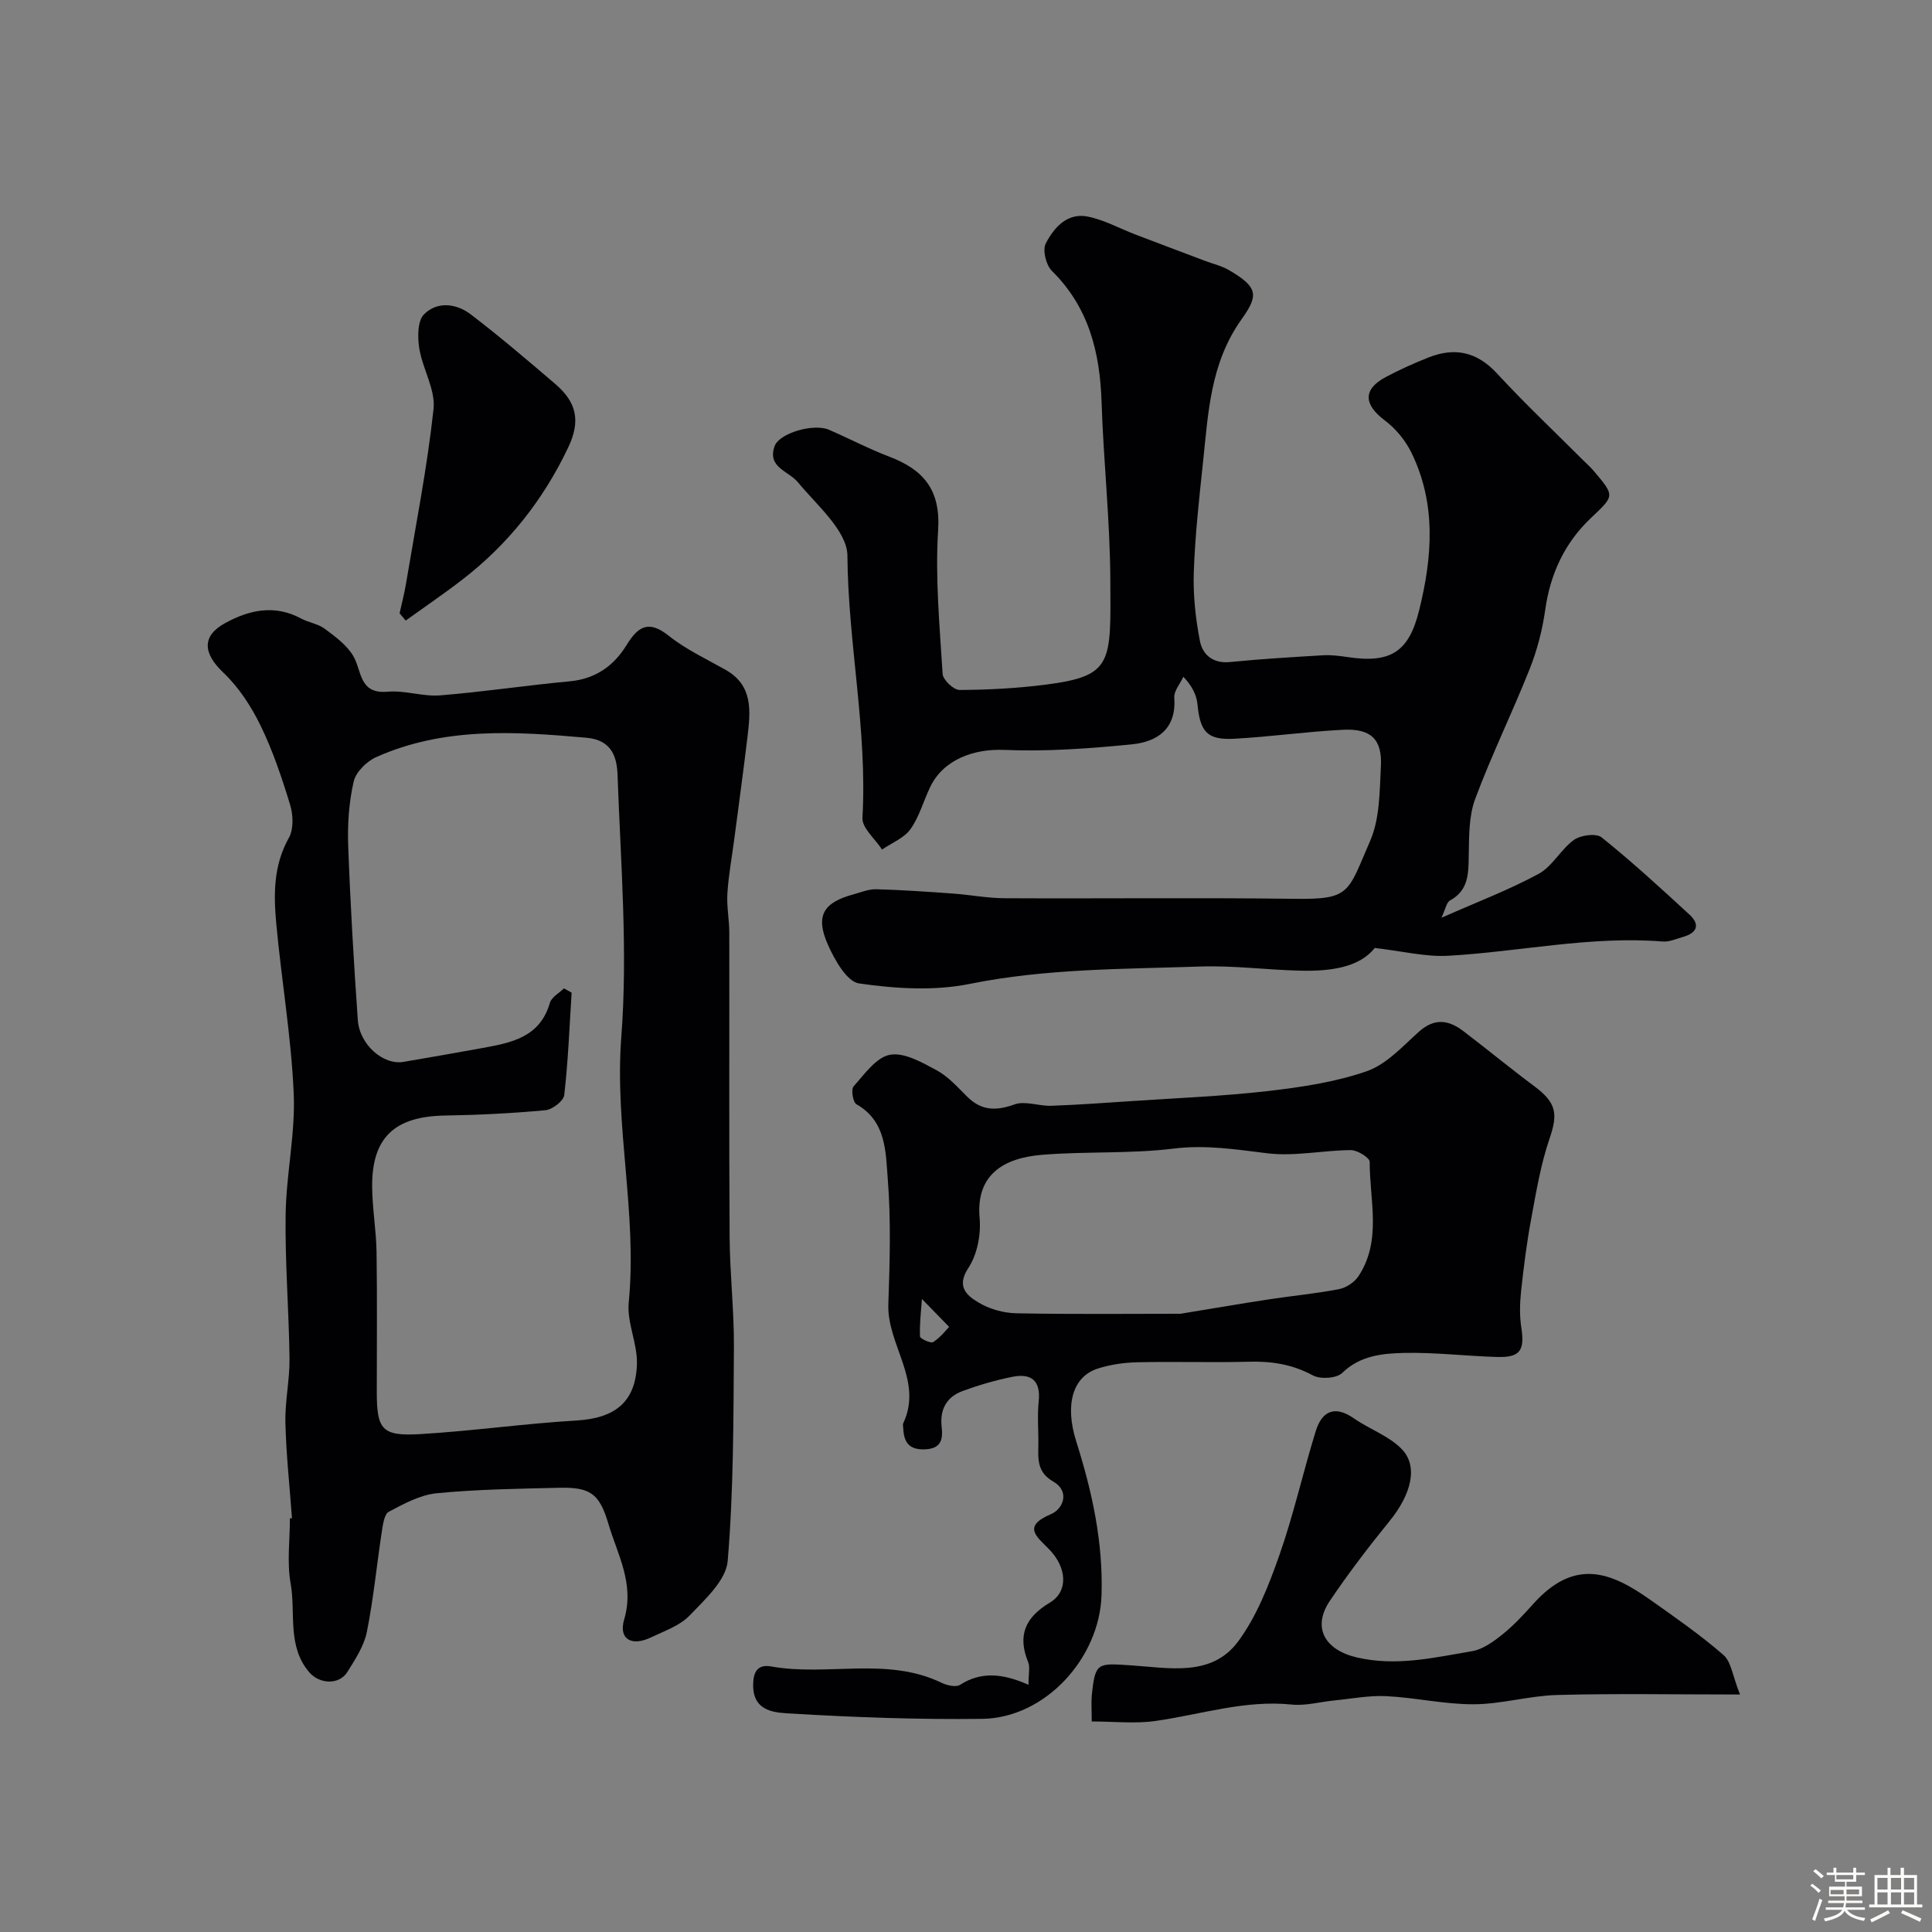
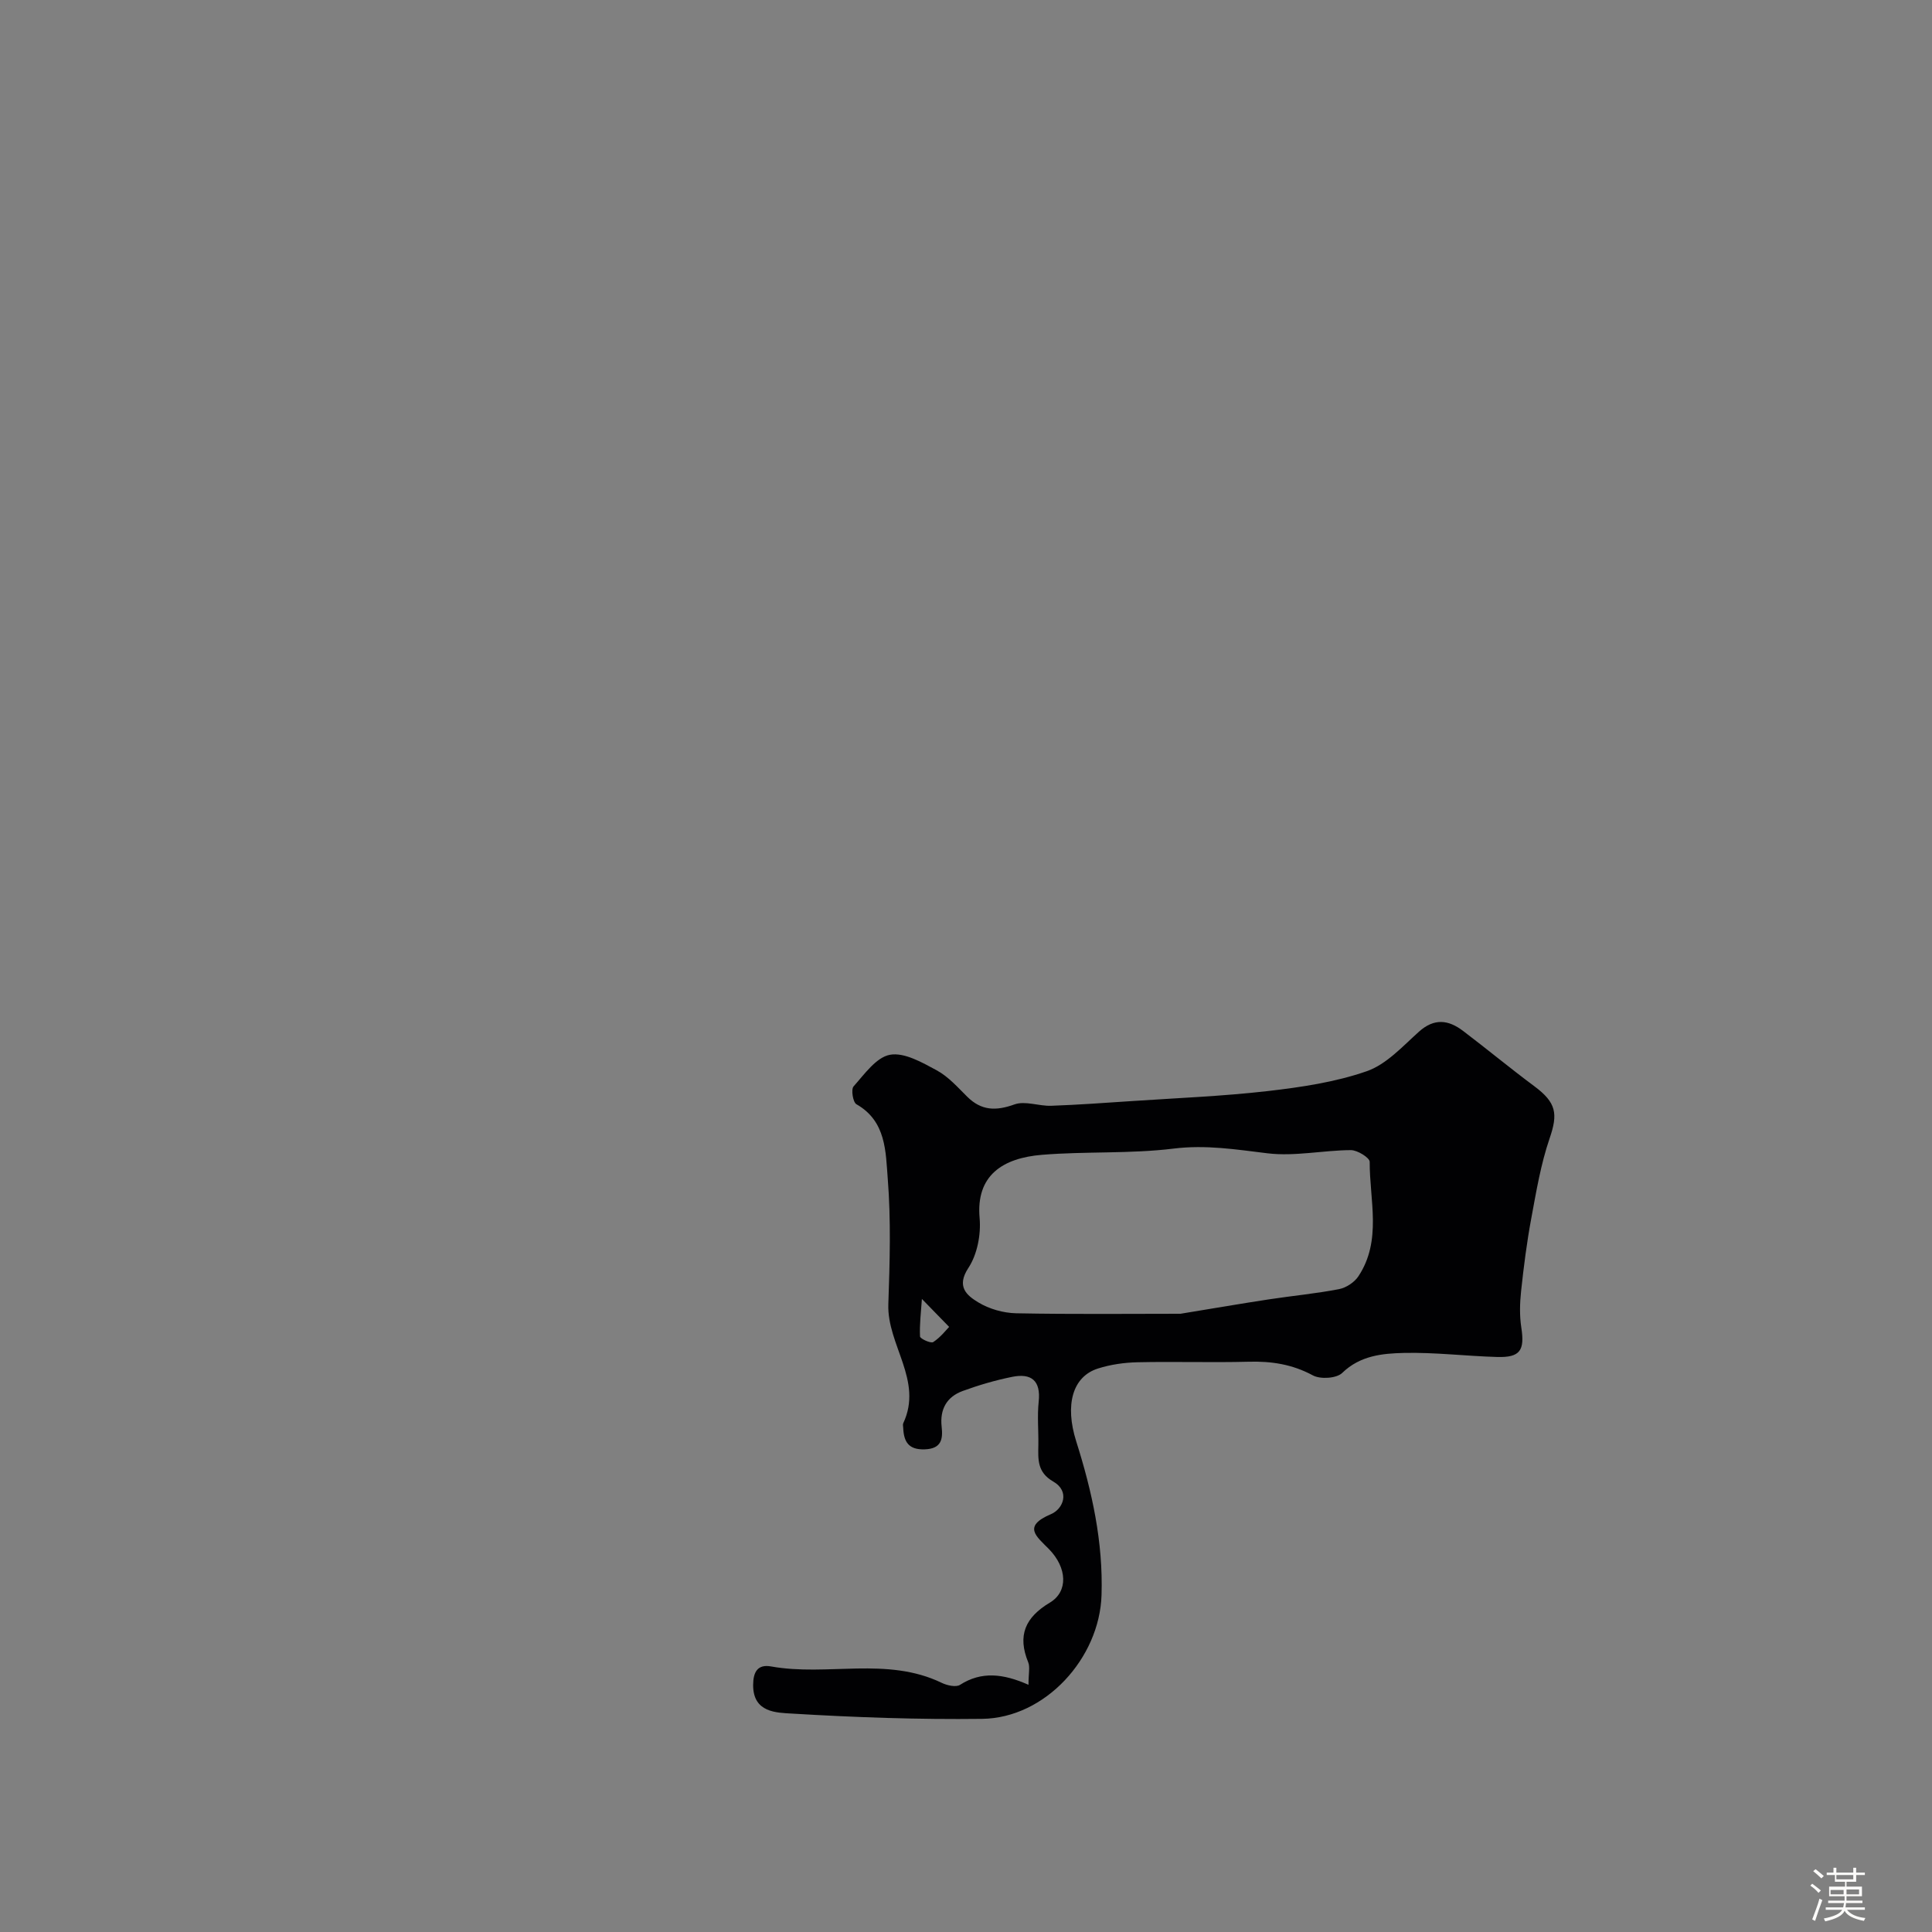
<svg xmlns="http://www.w3.org/2000/svg" enable-background="new 0 0 400 400" viewBox="0 0 400 400">
  <rect x="0" y="0" width="400" height="400" fill="#808080" stroke="none" />
  <path d="m374.8 390.4.4-.4c.7.5 1.3 1 1.8 1.4l-.5.5c-.5-.6-1.1-1.1-1.7-1.5zm1 7.3-.6-.3c.5-1.4 1.1-2.8 1.5-4.3.2.1.4.2.6.3-.5 1.3-1 2.8-1.5 4.3zm-.4-10.3.5-.4c.4.3 1 .8 1.7 1.4l-.5.5c-.5-.5-1.1-1-1.7-1.5zm2.5.3h1.7v-1h.6v1h3.5v-1h.6v1h1.8v.5h-1.8v1.4h-2v1h3.2v2h-3.2v.9h3.3v.5h-3.4c0 .3-.1.6-.1.9h4v.5h-3.7c.7.9 1.9 1.5 3.8 1.7-.1.2-.2.4-.3.6-2.1-.4-3.5-1.1-4-2.1-.4 1-1.8 1.7-4 2.2-.1-.2-.2-.4-.3-.6 2.1-.4 3.4-1 3.8-1.8h-3.4v-.5h3.6c.1-.3.1-.6.2-.9h-3.3v-.5h3.4c0-.3 0-.6 0-.9h-3.2v-2h3.3v-1h-2.1v-1.4h-1.7v-.5zm1.1 3.5v1h2.7c0-.3 0-.4 0-.4 0-.1 0-.2 0-.2 0-.1 0-.2 0-.3h-2.7zm1.2-3v.9h3.5v-.9zm4.7 3h-2.6v.6.4h2.6z" fill="#fcfbfa" />
-   <path d="m393.6 386.7h.6v1.5h2.7v6.1h1.1v.6h-11v-.6h1.1v-6.1h2.7v-1.5h.6v1.5h2.1v-1.5zm-2.7 8.8.4.6c-1.2.6-2.5 1.3-3.8 1.9-.1-.2-.2-.4-.3-.6 1.2-.6 2.5-1.2 3.7-1.9zm-2.2-6.7v2.4h2.1v-2.4zm0 3v2.5h2.1v-2.5zm2.8-3v2.4h2.1v-2.4zm0 3v2.5h2.1v-2.5zm6 6.1c-1.4-.7-2.7-1.3-3.9-1.8l.3-.6c1.5.6 2.7 1.2 3.9 1.7zm-1.2-9.1h-2.1v2.4h2.1zm-2.1 3v2.5h2.1v-2.5z" fill="#fcfbfa" />
  <g fill="#010103">
-     <path d="m298.44 190.01c7.46-3.3 14.02-5.78 20.12-9.09 2.86-1.55 4.59-5.08 7.31-7.03 1.4-1 4.61-1.42 5.73-.52 6.29 5.05 12.25 10.52 18.19 15.99 2.24 2.06 1.58 3.78-1.3 4.61-1.4.4-2.87 1.07-4.25.96-14.95-1.2-29.58 2.11-44.37 2.95-4.67.27-9.43-.95-15.25-1.61-3.17 4.03-9.15 4.84-15.34 4.7-6.94-.16-13.88-1.1-20.8-.86-15.94.54-31.89.4-47.73 3.6-7.37 1.49-15.38.98-22.89-.1-2.54-.36-5.1-4.95-6.49-8.11-2.59-5.92-.9-8.63 5.31-10.33 1.57-.43 3.18-1.1 4.75-1.06 5.29.14 10.57.51 15.85.89 3.59.26 7.17.96 10.76.97 20 .1 39.99-.14 59.99.12 11.6.15 10.96-1.22 15.64-11.98 2.01-4.61 1.96-10.25 2.23-15.45.29-5.59-2.05-7.85-7.8-7.57-7.55.37-15.06 1.46-22.6 1.86-5.59.3-7.03-1.45-7.58-7.16-.19-1.94-1.14-3.81-2.92-5.67-.66 1.45-1.98 2.94-1.88 4.33.48 6.49-3.53 9.14-8.8 9.66-8.77.87-17.65 1.52-26.44 1.15-6.16-.26-12.48 1.94-15.24 7.57-1.43 2.93-2.28 6.23-4.13 8.83-1.33 1.86-3.88 2.85-5.89 4.23-1.42-2.2-4.18-4.47-4.06-6.57 1.04-18.2-2.98-36.1-3.11-54.26-.04-5.13-6.31-10.44-10.26-15.22-1.95-2.36-6.36-3.04-4.83-7.44.95-2.74 8.09-4.79 11.25-3.43 4.19 1.81 8.25 3.96 12.52 5.58 7.09 2.7 10.63 6.87 10.1 15.21-.63 9.87.32 19.86.93 29.77.08 1.23 2.28 3.32 3.49 3.32 5.92-.03 11.88-.34 17.76-1.09 14.12-1.8 13.56-4.49 13.47-21.88-.07-12.2-1.41-24.39-1.81-36.59-.33-10.33-2.64-19.66-10.3-27.22-1.2-1.19-1.96-4.29-1.26-5.65 1.67-3.26 4.42-6.41 8.64-5.59 3.41.66 6.59 2.45 9.89 3.71 4.81 1.84 9.63 3.65 14.45 5.47 1.66.63 3.45 1.04 4.96 1.92 6.07 3.54 6.13 5.22 2.63 10.13-6.55 9.17-6.92 19.5-8.03 29.84-.8 7.51-1.63 15.05-1.89 22.59-.16 4.73.37 9.57 1.27 14.22.55 2.83 2.69 4.72 6.23 4.36 6.39-.64 12.81-1.02 19.23-1.4 1.7-.1 3.44.12 5.13.37 8.86 1.34 12.65-1.04 14.78-9.61 2.75-11.02 3.6-22.04-1.54-32.63-1.24-2.56-3.26-5.04-5.53-6.74-4.41-3.3-4.6-6.45.17-8.99 2.85-1.52 5.81-2.85 8.81-4.04 5.44-2.17 10.05-1.24 14.22 3.28 5.74 6.22 11.91 12.04 17.9 18.03.71.71 1.46 1.37 2.11 2.13 4.5 5.31 4.32 5.14-.65 9.87-5.36 5.1-8.33 11.5-9.37 18.93-.58 4.15-1.67 8.34-3.22 12.24-3.59 9.04-7.89 17.8-11.28 26.9-1.33 3.58-1.26 7.77-1.33 11.69-.07 3.73.01 7.19-3.87 9.33-.75.39-.94 1.8-1.78 3.58z" />
-     <path d="m60.45 314.33c-.48-6.59-1.2-13.17-1.36-19.76-.11-4.42.9-8.86.85-13.29-.12-9.96-.95-19.91-.8-29.86.12-8.35 2.03-16.72 1.67-25.02-.51-11.75-2.53-23.43-3.61-35.16-.56-6.04-.6-12.07 2.6-17.76 1.01-1.79.91-4.72.28-6.81-1.7-5.58-3.57-11.18-6.12-16.42-1.95-4-4.53-7.97-7.73-11-4.16-3.95-4.55-7.55.39-10.25 4.99-2.73 10.24-3.89 15.7-.95 1.56.84 3.51 1.09 4.9 2.12 2.17 1.61 4.53 3.34 5.88 5.58 1.86 3.1 1.16 8 7.17 7.46 3.56-.32 7.26 1.04 10.83.76 8.97-.72 17.89-2.08 26.85-2.91 5.33-.49 9.13-3.2 11.77-7.5 2.4-3.91 4.59-5.24 8.75-1.92 3.53 2.81 7.74 4.78 11.72 7.02 5.76 3.24 5.2 8.53 4.58 13.81-.85 7.13-1.83 14.24-2.76 21.36-.49 3.72-1.18 7.42-1.41 11.15-.17 2.7.39 5.43.39 8.14.04 21.01-.07 42.03.07 63.04.05 7.6.94 15.2.89 22.79-.1 14.76-.06 29.57-1.29 44.25-.34 3.98-4.69 7.94-7.87 11.26-2.04 2.13-5.25 3.23-8.04 4.56-3.98 1.9-6.73.36-5.52-3.73 2.18-7.4-1.37-13.39-3.27-19.81-1.86-6.29-3.79-7.61-10.26-7.45-8.43.2-16.89.31-25.27 1.13-3.42.33-6.8 2.17-9.93 3.83-.95.5-1.22 2.66-1.45 4.11-1.06 6.93-1.72 13.93-3.1 20.79-.59 2.92-2.41 5.67-4.03 8.27-1.71 2.74-5.77 2.53-7.88.08-4.66-5.44-2.77-12.26-3.87-18.41-.78-4.36-.15-8.97-.15-13.47.13-.01.28-.02.43-.03zm56.31-109.7c.53.3 1.06.59 1.59.89-.45 7.07-.72 14.17-1.53 21.2-.14 1.22-2.45 3-3.89 3.14-6.91.64-13.85.99-20.79 1.1-10.44.17-15.18 4.55-15.09 14.79.04 4.49.84 8.97.91 13.46.15 9.66.04 19.33.05 29 0 7.77 1.07 9.17 8.94 8.71 10.82-.64 21.59-2.18 32.41-2.82 7.91-.47 12.28-3.77 12.51-11.73.12-4.21-2.1-8.55-1.7-12.68 1.8-18.37-2.95-36.43-1.54-54.92 1.38-17.97-.13-36.18-.77-54.27-.12-3.48-1.02-7.27-6.38-7.75-14.82-1.32-29.56-2.27-43.59 4-1.98.88-4.22 3.1-4.67 5.08-.98 4.29-1.29 8.84-1.13 13.25.44 12.04 1.15 24.08 1.99 36.1.36 5.14 5.3 9.39 9.47 8.67 5.45-.94 10.89-1.87 16.33-2.87 5.98-1.09 11.9-2.2 13.96-9.33.33-1.19 1.91-2.02 2.92-3.02z" />
    <path d="m212.94 348.82c0-2.42.34-3.69-.06-4.66-2.27-5.55-.63-9.3 4.49-12.36 3.83-2.29 3.57-7.22-.18-11.06-2.62-2.67-5.56-4.72.42-7.26 2.5-1.06 3.99-4.71.44-6.75-3.33-1.92-3.12-4.58-3.07-7.54.05-3-.25-6.03.07-8.99.47-4.39-1.55-5.93-5.48-5.14-3.48.7-6.92 1.71-10.26 2.93-3.31 1.22-4.76 3.79-4.35 7.42.28 2.52-.03 4.54-3.49 4.66-3.38.12-4.34-1.57-4.47-4.42-.01-.33-.12-.72.01-.99 4.16-8.85-3.38-16.22-3.09-24.63.3-8.65.56-17.37-.12-25.98-.44-5.55-.29-11.91-6.49-15.43-.72-.41-1.14-3.07-.59-3.69 2.25-2.52 4.69-6.03 7.54-6.55 2.96-.54 6.66 1.59 9.68 3.22 2.4 1.3 4.34 3.51 6.32 5.47 2.93 2.9 5.94 2.97 9.77 1.59 2.21-.8 5.06.37 7.61.28 5.6-.2 11.2-.61 16.79-.98 9.37-.63 18.77-1 28.08-2.07 6.91-.8 13.95-1.84 20.47-4.11 4.07-1.42 7.43-5.16 10.81-8.19 3.17-2.84 6.11-2.44 9.11-.16 4.96 3.76 9.76 7.74 14.75 11.45 4.6 3.42 4.93 5.71 3.18 10.81-1.82 5.32-2.76 10.97-3.79 16.53-.93 4.98-1.57 10.02-2.11 15.06-.27 2.5-.34 5.1.04 7.57.73 4.72-.22 6.23-4.97 6.1-6.46-.18-12.92-.99-19.36-.84-4.46.11-9.04.54-12.75 4.14-1.17 1.14-4.52 1.35-6.07.51-4.26-2.3-8.57-2.96-13.29-2.83-7.66.2-15.33-.06-22.99.11-2.75.06-5.58.46-8.2 1.29-5.28 1.66-6.92 7.5-4.52 15.09 3.28 10.36 5.59 20.82 5.24 31.85-.41 13.02-11.65 25.44-24.73 25.6-13.11.16-26.26-.3-39.35-1.09-3.15-.19-8.05-.16-8.05-5.88 0-2.69.89-4.39 3.72-3.88 11.67 2.1 23.94-2.09 35.31 3.39 1.11.54 2.96.96 3.8.42 4.41-2.82 8.88-2.36 14.18-.01zm31.47-76.82c7.02-1.15 12.65-2.12 18.3-2.98 4.84-.74 9.73-1.19 14.53-2.12 1.48-.29 3.18-1.41 4.01-2.67 4.9-7.41 2.3-15.73 2.33-23.69 0-.84-2.53-2.42-3.89-2.42-5.76.03-11.62 1.34-17.26.66-6.5-.79-12.73-1.8-19.42-.98-9 1.11-18.19.55-27.26 1.29-8.13.66-13.73 4.24-12.93 13.11.3 3.39-.49 7.52-2.32 10.3-2.57 3.9-.32 5.71 2.04 7.14 2.26 1.37 5.18 2.2 7.83 2.26 11.76.23 23.52.1 34.04.1zm-53.54-3.07c-.18 2.7-.51 5.25-.39 7.77.02.47 2.25 1.49 2.74 1.16 1.51-.99 2.67-2.51 3.29-3.14-1.99-2.03-3.4-3.48-5.64-5.79z" />
-     <path d="m360.25 350.83c-13.73 0-25.8-.23-37.86.1-5.77.15-11.51 1.9-17.27 1.92-6.03.03-12.05-1.38-18.1-1.68-3.57-.18-7.19.54-10.78.89-2.94.29-5.92 1.14-8.79.85-9.72-1-18.86 2.07-28.25 3.4-4.22.6-8.6.1-13.17.1 0-2.51-.13-4 .02-5.46.71-6.87 1.19-6.61 8.21-6.15 7.71.5 16.61 2.47 22.1-4.98 3.86-5.23 6.35-11.67 8.54-17.89 2.95-8.4 4.88-17.15 7.52-25.66 1.28-4.12 3.92-5.38 7.89-2.61 3.2 2.23 7.17 3.59 9.84 6.29 3.57 3.6 2.05 9.43-2.47 14.99-4.32 5.32-8.5 10.79-12.33 16.47-3.8 5.63-.97 10.23 5.59 11.75 8.21 1.9 15.98.02 23.84-1.3 2.23-.38 4.41-1.97 6.26-3.45 2.33-1.86 4.39-4.09 6.39-6.32 8.64-9.65 16.15-6.58 24.24-.87 5.17 3.65 10.39 7.29 15.16 11.43 1.59 1.37 1.87 4.3 3.42 8.18z" />
-     <path d="m82.73 126.98c.45-2.05.99-4.08 1.33-6.15 2.01-12.04 4.39-24.04 5.7-36.16.43-4.02-2.27-8.29-2.95-12.54-.37-2.3-.39-5.66.97-7.04 2.71-2.75 6.69-2.29 9.67-.01 5.99 4.57 11.73 9.47 17.46 14.37 4.43 3.78 5.38 7.61 2.73 13.19-5.13 10.82-12.41 20.04-21.94 27.38-3.81 2.94-7.8 5.65-11.71 8.46-.42-.49-.84-.99-1.26-1.5z" />
  </g>
</svg>